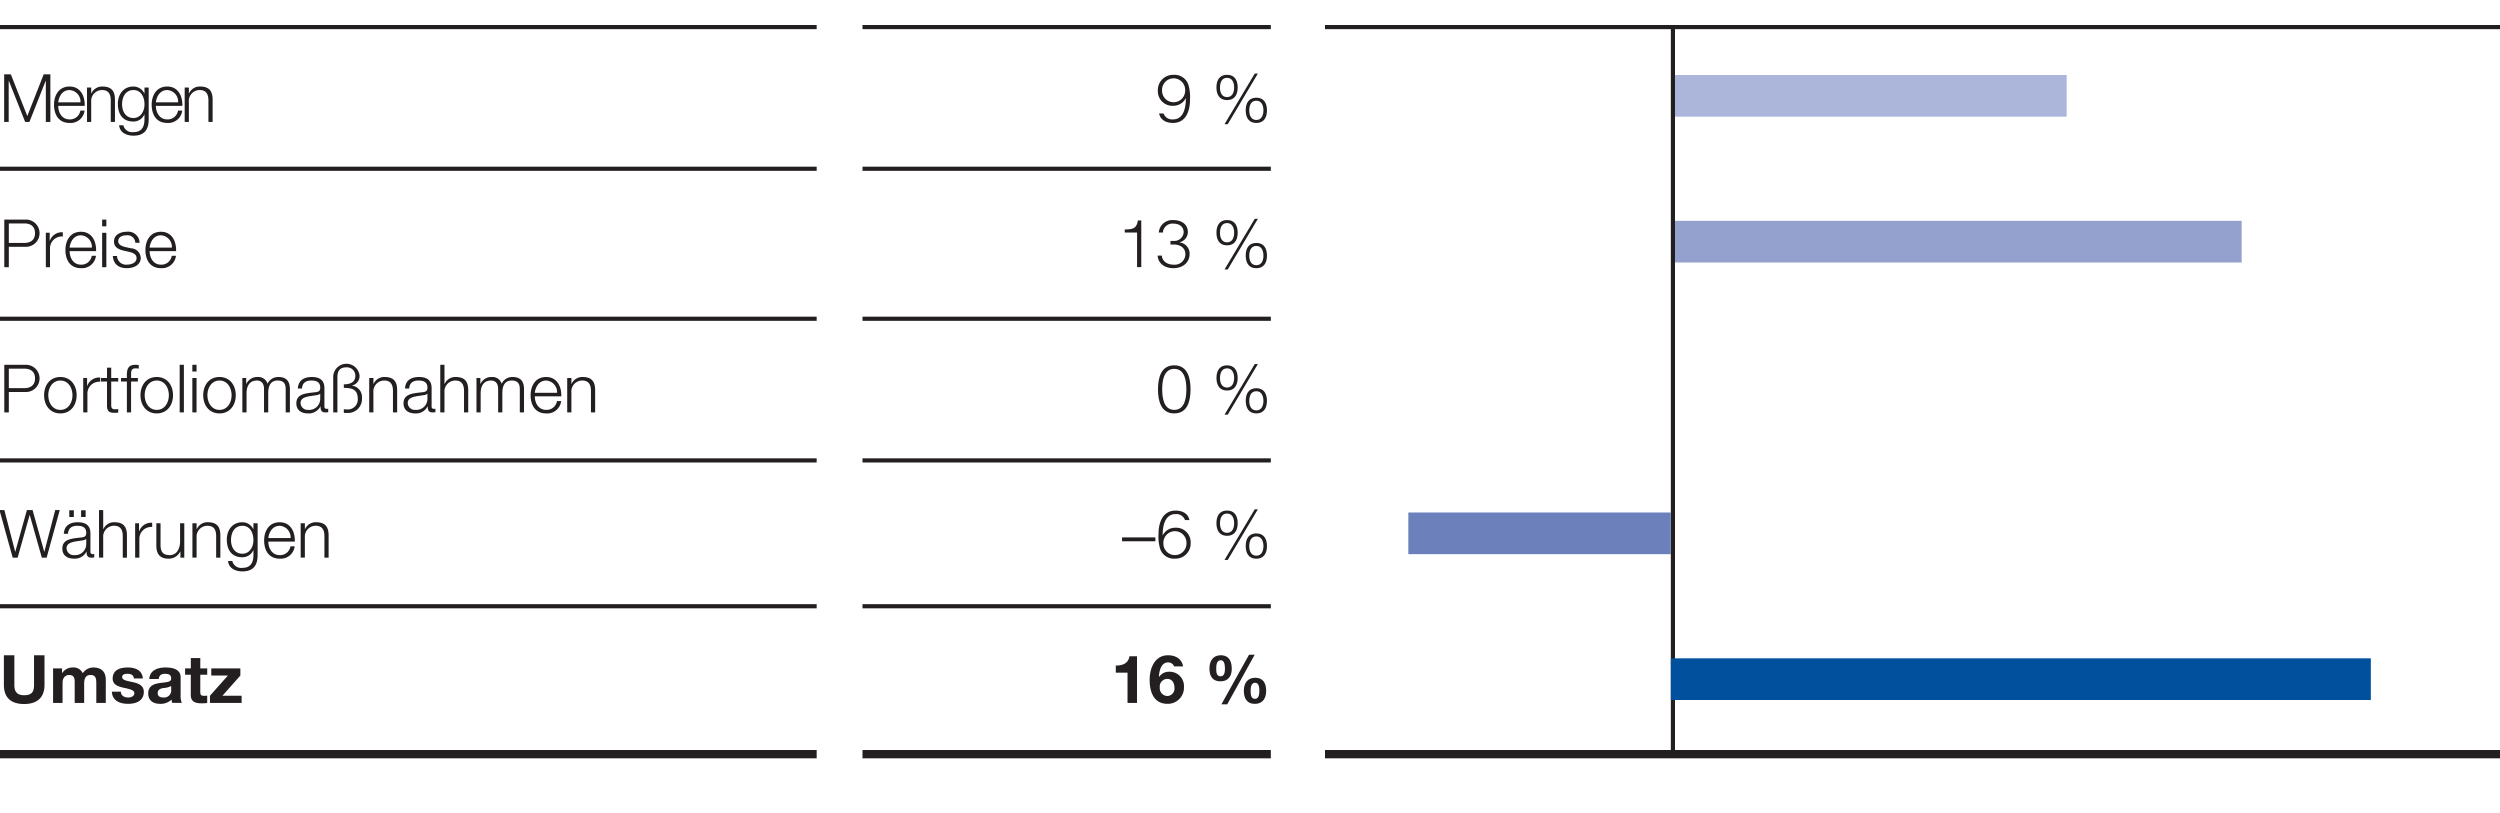
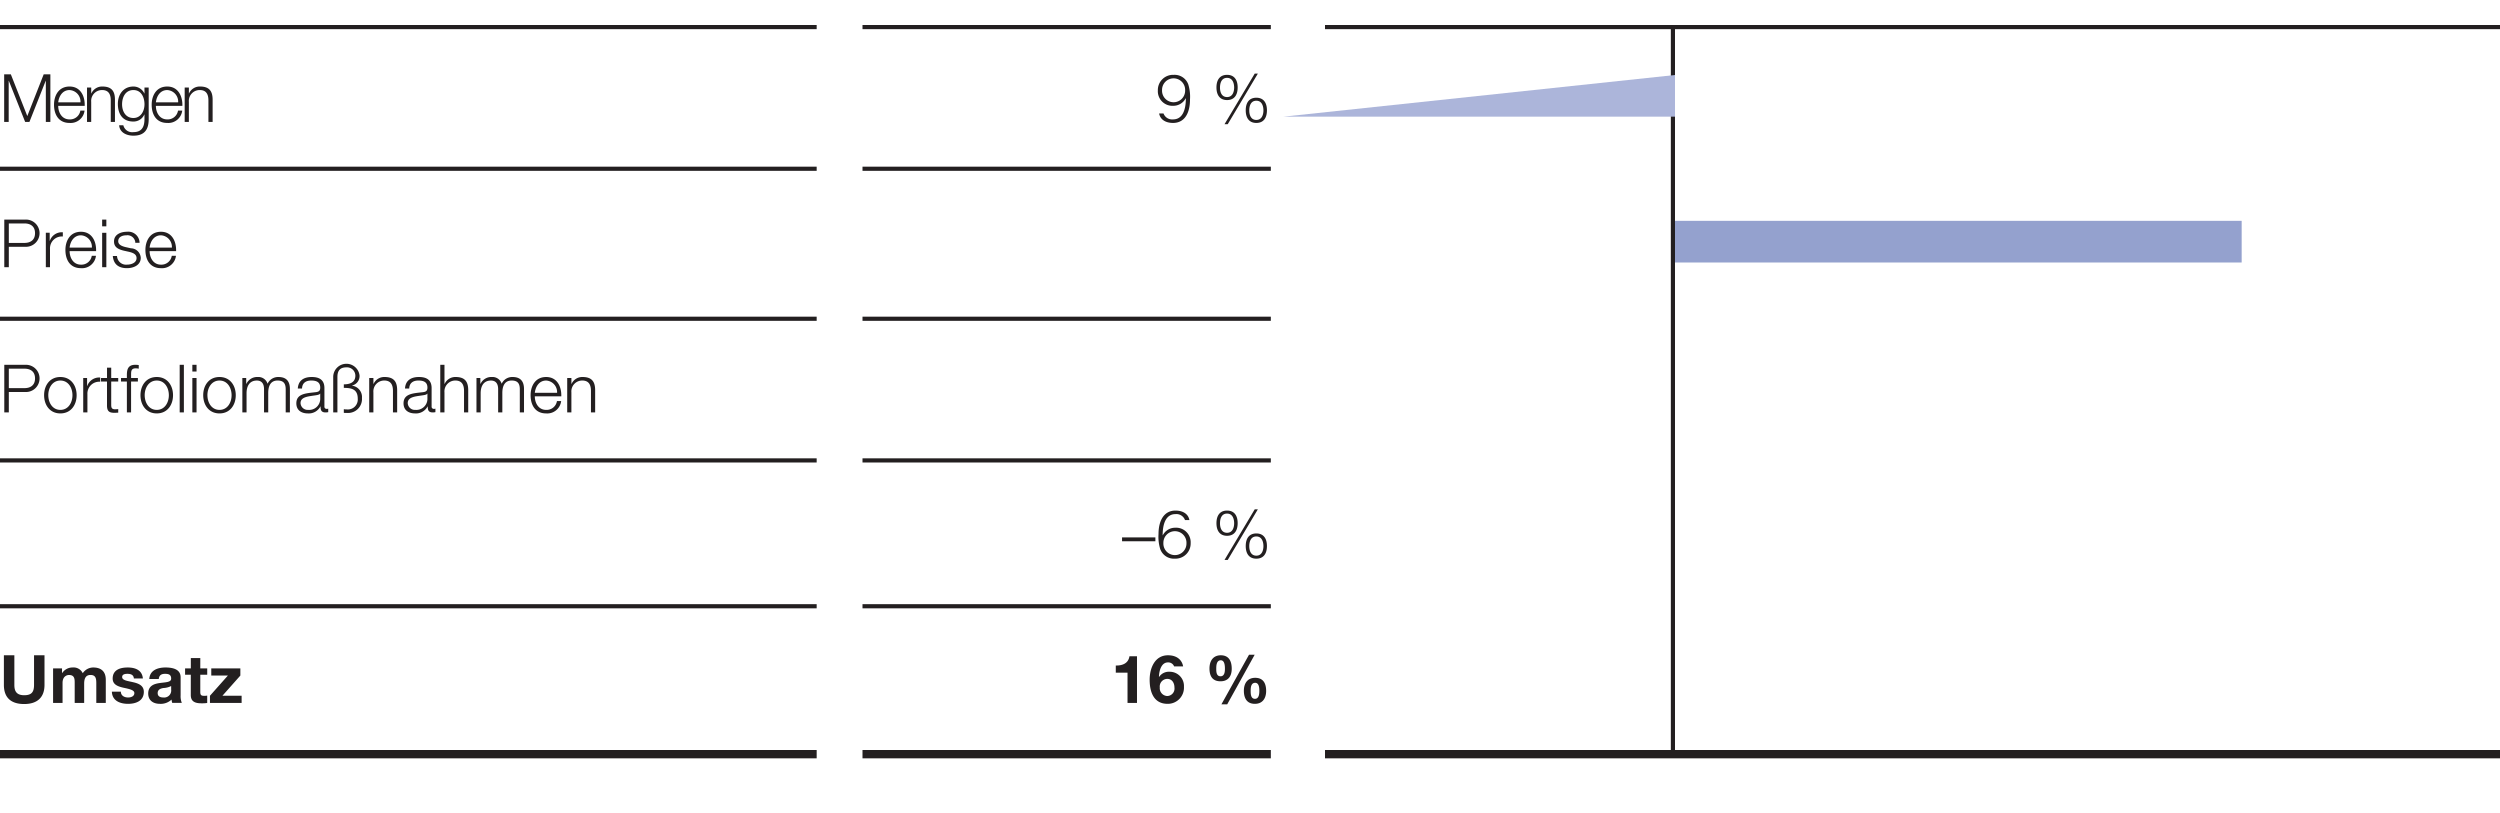
<svg xmlns="http://www.w3.org/2000/svg" width="600" height="195" viewBox="0 0 600 195">
  <path fill="none" stroke="#231f20" stroke-miterlimit="10" d="M0 40.5h196M207 40.5h98M0 76.5h196M207 76.5h98M0 110.5h196M207 110.5h98M0 145.5h196M207 145.5h98M401.5 41V6M401.5 76V41M401.5 111V76M401.5 145v-34M401.5 180v-35" />
  <path fill="none" stroke="#231f20" stroke-miterlimit="10" stroke-width="2" d="M0 181h196M207 181h98" />
  <path fill="none" stroke="#231f20" stroke-miterlimit="10" d="M0 6.5h196M207 6.5h98" />
  <path fill="none" stroke="#231f20" stroke-miterlimit="10" stroke-width="2" d="M318 181h83M401 181h199" />
  <path fill="none" stroke="#231f20" stroke-miterlimit="10" d="M318 6.5h83M401 6.5h199" />
-   <path fill="#acb5da" d="M402 18h94v10h-94z" />
+   <path fill="#acb5da" d="M402 18v10h-94z" />
  <path fill="#94a1ce" d="M402 53h136v10H402z" />
-   <path fill="#6c80bb" d="M338 123h63v10h-63z" />
-   <path fill="#00509d" d="M401 158h168v10H401z" />
  <g fill="#231f20">
    <path d="M1 17.836h1.6l3.95 10.02 3.938-10.02h1.6v11.429H11v-9.876h-.032l-3.906 9.876H6.038l-3.922-9.876h-.032v9.876H1zM13.972 25.407c0 1.473.8 3.249 2.721 3.249a2.5 2.5 0 002.593-2.113h1.008a3.362 3.362 0 01-3.6 2.962c-2.625 0-3.729-2.017-3.729-4.37 0-2.177 1.1-4.37 3.729-4.37 2.641 0 3.714 2.321 3.634 4.642zm5.346-.848a2.785 2.785 0 00-2.625-2.945c-1.665 0-2.545 1.44-2.721 2.945zM20.884 21.005h1.008v1.425h.032a2.819 2.819 0 012.641-1.665c2.321 0 3.025 1.217 3.025 3.186v5.314h-1.008V24.11c0-1.408-.464-2.5-2.1-2.5a2.607 2.607 0 00-2.593 2.833v4.818h-1.005zM35.687 28.592c0 2.481-.993 3.97-3.666 3.97-1.649 0-3.3-.752-3.426-2.5H29.6a2.173 2.173 0 002.417 1.649c1.873 0 2.657-1.089 2.657-3.122v-1.12h-.032a2.821 2.821 0 01-2.625 1.7c-2.641 0-3.729-1.872-3.729-4.241 0-2.273 1.344-4.162 3.729-4.162a2.889 2.889 0 012.625 1.665h.032v-1.426h1.009zm-1.009-3.553c0-1.617-.737-3.425-2.657-3.425S29.3 23.326 29.3 25.039c0 1.665.848 3.281 2.721 3.281 1.745 0 2.657-1.62 2.657-3.281zM37.412 25.407c0 1.473.8 3.249 2.721 3.249a2.5 2.5 0 002.593-2.113h1.008a3.363 3.363 0 01-3.6 2.962c-2.626 0-3.73-2.017-3.73-4.37 0-2.177 1.1-4.37 3.73-4.37s3.713 2.321 3.633 4.642zm5.346-.848a2.786 2.786 0 00-2.625-2.945c-1.665 0-2.546 1.44-2.721 2.945zM44.323 21.005h1.009v1.425h.032a2.817 2.817 0 012.641-1.665c2.321 0 3.025 1.217 3.025 3.186v5.314h-1.009V24.11c0-1.408-.463-2.5-2.1-2.5a2.607 2.607 0 00-2.593 2.833v4.818h-1.005zM279.245 27.232a2.2 2.2 0 002.289 1.424c2.161 0 3.073-2.049 3.073-5.073h-.031a3.349 3.349 0 01-3.01 1.808 3.494 3.494 0 01-3.681-3.682 3.645 3.645 0 013.793-3.745 3.48 3.48 0 013.538 2.385 10.021 10.021 0 01.384 3.522c0 3.345-1.345 5.634-4.066 5.634-1.761 0-3.073-.785-3.345-2.273zm5.187-5.506a2.772 2.772 0 10-5.539-.08 2.771 2.771 0 105.539.08zM297.039 20.989c0 1.713-.736 3.026-2.545 3.026s-2.545-1.313-2.545-3.026.737-3.025 2.545-3.025 2.545 1.312 2.545 3.025zm-4.242.016c0 1.009.337 2.289 1.7 2.289 1.329 0 1.7-1.28 1.7-2.289s-.368-2.32-1.7-2.32c-1.363 0-1.697 1.296-1.697 2.32zm8.34-3.345h.753l-7.236 12.149h-.768zm2.929 8.819c0 1.713-.736 3.026-2.545 3.026s-2.545-1.313-2.545-3.026.736-3.025 2.545-3.025 2.545 1.313 2.545 3.025zm-4.242.017c0 1.008.337 2.289 1.7 2.289 1.329 0 1.7-1.281 1.7-2.289 0-1.025-.368-2.321-1.7-2.321-1.363 0-1.7 1.296-1.7 2.325zM1.028 52.7H6.1a3.268 3.268 0 110 6.531H2.116v4.9H1.028zm1.088 5.6h3.746c1.52 0 2.545-.752 2.545-2.337s-1.025-2.337-2.545-2.337H2.116zM11 55.864h.928V57.8h.032a3.033 3.033 0 013.121-2.049v1.009A2.844 2.844 0 0012 59.722v4.4h-1zM16.708 60.266c0 1.473.8 3.249 2.721 3.249a2.5 2.5 0 002.593-2.115h1.008a3.363 3.363 0 01-3.6 2.962c-2.625 0-3.729-2.017-3.729-4.37 0-2.177 1.1-4.37 3.729-4.37 2.641 0 3.714 2.321 3.633 4.642zm5.346-.849a2.785 2.785 0 00-2.625-2.944c-1.665 0-2.545 1.44-2.721 2.944zM24.516 52.7h1.008v1.617h-1.008zm0 3.169h1.008v8.26h-1.008zM32.485 58.281a1.9 1.9 0 00-2.16-1.808c-.9 0-1.953.352-1.953 1.424 0 .88 1.008 1.216 1.712 1.393l1.345.3a2.42 2.42 0 012.353 2.289c0 1.792-1.777 2.481-3.313 2.481-1.937 0-3.218-.881-3.394-2.913h1.008a2.178 2.178 0 002.434 2.064c.96 0 2.256-.416 2.256-1.568 0-.961-.9-1.281-1.808-1.505l-1.3-.288c-1.312-.336-2.3-.817-2.3-2.209 0-1.681 1.649-2.321 3.106-2.321a2.707 2.707 0 013.025 2.657zM35.908 60.266c0 1.473.8 3.249 2.721 3.249a2.5 2.5 0 002.593-2.115h1.008a3.363 3.363 0 01-3.6 2.962c-2.626 0-3.73-2.017-3.73-4.37 0-2.177 1.1-4.37 3.73-4.37 2.641 0 3.713 2.321 3.633 4.642zm5.346-.849a2.785 2.785 0 00-2.625-2.944c-1.665 0-2.546 1.44-2.721 2.944z" />
    <g>
-       <path d="M269.935 55.08c1.761-.048 2.849-.112 3.153-2.161h.817v11.2H272.9V55.8h-2.961zM278.847 61.338c.064 1.281 1.184 2.177 2.8 2.177a2.553 2.553 0 002.849-2.481c0-1.584-1.3-2.353-2.833-2.353h-.752v-.864h.752a2.229 2.229 0 002.417-2.033c0-1.472-1.152-2.113-2.5-2.113a2.269 2.269 0 00-2.481 2.145h-.993a3.247 3.247 0 013.49-2.993c1.825 0 3.489.88 3.489 2.9a2.556 2.556 0 01-2 2.433v.032a2.691 2.691 0 012.417 2.769c0 2.193-1.808 3.41-3.873 3.41-2.321 0-3.714-1.345-3.794-3.026zM297.041 55.848c0 1.713-.737 3.026-2.545 3.026s-2.545-1.313-2.545-3.026.736-3.025 2.545-3.025 2.545 1.313 2.545 3.025zm-4.242.016c0 1.009.336 2.289 1.7 2.289 1.328 0 1.7-1.28 1.7-2.289s-.368-2.321-1.7-2.321c-1.364 0-1.699 1.297-1.699 2.321zm8.34-3.345h.752l-7.235 12.149h-.769zm2.928 8.819c0 1.713-.736 3.026-2.545 3.026s-2.544-1.313-2.544-3.026.736-3.025 2.544-3.025 2.545 1.312 2.545 3.025zm-4.241.016c0 1.009.336 2.29 1.7 2.29 1.329 0 1.7-1.281 1.7-2.29 0-1.024-.368-2.32-1.7-2.32-1.364 0-1.7 1.296-1.7 2.32z" />
-     </g>
+       </g>
    <g>
      <path d="M1.028 87.552H6.1a3.268 3.268 0 110 6.531H2.116v4.9H1.028zm1.088 5.6h3.746c1.52 0 2.545-.752 2.545-2.337S7.382 88.48 5.862 88.48H2.116zM18.391 94.851c0 2.369-1.393 4.37-3.906 4.37s-3.9-2-3.9-4.37 1.392-4.37 3.9-4.37 3.906 2.001 3.906 4.37zm-6.8 0c0 1.745.976 3.521 2.9 3.521s2.9-1.776 2.9-3.521-.976-3.521-2.9-3.521-2.903 1.776-2.903 3.521zM19.972 90.721h.928v1.937h.032a3.032 3.032 0 013.121-2.049v1.009a2.845 2.845 0 00-3.073 2.961v4.4h-1.008zM26.692 90.721h1.681v.848h-1.681v5.571c0 .656.1 1.04.817 1.088a7.818 7.818 0 00.864-.048v.864c-.3 0-.592.033-.9.033-1.345 0-1.809-.449-1.793-1.857v-5.651h-1.437v-.848h1.441V88.24h1.008zM33.092 91.569H31.46v7.411h-1.009v-7.411h-1.408v-.848h1.408v-.752c0-1.425.368-2.417 2-2.417a5.194 5.194 0 01.849.064v.864a4.151 4.151 0 00-.737-.08c-1.1 0-1.1.721-1.1 1.6v.72h1.632zM41.526 94.851c0 2.369-1.392 4.37-3.905 4.37s-3.906-2-3.906-4.37 1.393-4.37 3.906-4.37 3.905 2.001 3.905 4.37zm-6.8 0c0 1.745.976 3.521 2.9 3.521s2.9-1.776 2.9-3.521-.976-3.521-2.9-3.521-2.902 1.776-2.902 3.521zM43.124 87.552h1.008V98.98h-1.008zM46.163 87.552h1.008v1.616h-1.008zm0 3.169h1.008v8.259h-1.008zM56.582 94.851c0 2.369-1.393 4.37-3.906 4.37s-3.905-2-3.905-4.37 1.393-4.37 3.905-4.37 3.906 2.001 3.906 4.37zm-6.8 0c0 1.745.976 3.521 2.9 3.521s2.9-1.776 2.9-3.521-.977-3.521-2.9-3.521-2.903 1.776-2.903 3.521zM58.163 90.721h.928v1.393h.049a2.84 2.84 0 012.7-1.633 2.3 2.3 0 012.373 1.619 2.791 2.791 0 012.625-1.617c1.825 0 2.738.96 2.738 2.9v5.6h-1.009v-5.557c0-1.361-.5-2.1-1.953-2.1-1.744 0-2.24 1.44-2.24 2.977v4.677h-1.009v-5.6c0-1.12-.432-2.048-1.729-2.048-1.728 0-2.465 1.312-2.465 3.041v4.607h-1.008zM71.475 93.25c.112-1.937 1.44-2.769 3.345-2.769 1.457 0 3.041.432 3.041 2.657v4.386a.531.531 0 00.593.608.758.758 0 00.319-.064v.849a2.9 2.9 0 01-.656.063c-1.024 0-1.184-.592-1.184-1.44H76.9a3.15 3.15 0 01-3.009 1.681c-1.537 0-2.769-.753-2.769-2.417 0-2.305 2.256-2.4 4.433-2.658.833-.08 1.3-.224 1.3-1.12 0-1.36-.96-1.7-2.161-1.7-1.264 0-2.161.576-2.209 1.92zm5.378 1.217h-.032c-.128.24-.576.32-.848.368-1.713.3-3.842.3-3.842 1.905a1.71 1.71 0 001.841 1.632 2.655 2.655 0 002.881-2.593zM79.971 90.417a3.171 3.171 0 016.322-.288 2.337 2.337 0 01-1.808 2.4v.032a2.741 2.741 0 012.385 2.961 3.343 3.343 0 01-3.554 3.585h-.4a3.91 3.91 0 01-.4-.031V98.2a3.982 3.982 0 00.753.064 2.386 2.386 0 002.592-2.564c0-2.225-1.376-2.609-3.345-2.609v-.848c1.409 0 2.769-.432 2.769-2.081a2.008 2.008 0 00-2.113-2c-1.6 0-2.193.817-2.193 2.337v8.481h-1.008zM88.611 90.721h1.008v1.425h.032a2.817 2.817 0 012.641-1.665c2.321 0 3.025 1.217 3.025 3.186v5.313h-1.008v-5.154c0-1.408-.464-2.5-2.1-2.5a2.607 2.607 0 00-2.593 2.833v4.821h-1.005zM97.2 93.25c.112-1.937 1.441-2.769 3.345-2.769 1.457 0 3.042.432 3.042 2.657v4.386a.53.53 0 00.592.608.763.763 0 00.32-.064v.849a2.911 2.911 0 01-.656.063c-1.025 0-1.184-.592-1.184-1.44h-.033a3.149 3.149 0 01-3.009 1.681c-1.536 0-2.769-.753-2.769-2.417 0-2.305 2.257-2.4 4.434-2.658.832-.08 1.3-.224 1.3-1.12 0-1.36-.961-1.7-2.162-1.7-1.264 0-2.16.576-2.209 1.92zm5.379 1.217h-.033c-.128.24-.576.32-.848.368-1.713.3-3.842.3-3.842 1.905a1.711 1.711 0 001.844 1.632 2.656 2.656 0 002.882-2.593zM105.667 87.552h1.008v4.594h.032a2.816 2.816 0 012.641-1.665c2.321 0 3.025 1.217 3.025 3.186v5.313h-1.008v-5.154c0-1.408-.464-2.5-2.1-2.5a2.607 2.607 0 00-2.593 2.833v4.821h-1.008zM114.354 90.721h.929v1.393h.048a2.842 2.842 0 012.7-1.633 2.3 2.3 0 012.369 1.617 2.79 2.79 0 012.625-1.617c1.824 0 2.737.96 2.737 2.9v5.6h-1.008v-5.555c0-1.361-.5-2.1-1.953-2.1-1.745 0-2.241 1.44-2.241 2.977v4.677h-1.008v-5.6c0-1.12-.432-2.048-1.729-2.048-1.729 0-2.465 1.312-2.465 3.041v4.607h-1.009zM128.354 95.123c0 1.473.8 3.249 2.722 3.249a2.5 2.5 0 002.592-2.113h1.009a3.364 3.364 0 01-3.6 2.962c-2.626 0-3.73-2.017-3.73-4.37 0-2.177 1.1-4.37 3.73-4.37 2.641 0 3.713 2.321 3.633 4.642zm5.347-.849a2.786 2.786 0 00-2.625-2.944c-1.665 0-2.546 1.44-2.722 2.944zM136.13 90.721h1.008v1.425h.032a2.818 2.818 0 012.642-1.665c2.32 0 3.024 1.217 3.024 3.186v5.313h-1.008v-5.154c0-1.408-.464-2.5-2.1-2.5a2.608 2.608 0 00-2.593 2.833v4.821h-1.005z" />
    </g>
    <g>
-       <path d="M285.728 93.442c0 2.625-.64 5.779-3.906 5.779s-3.905-3.154-3.905-5.763c0-2.625.64-5.778 3.905-5.778s3.906 3.153 3.906 5.762zm-6.8 0c0 1.953.336 4.93 2.9 4.93s2.9-2.977 2.9-4.93c0-1.937-.337-4.914-2.9-4.914s-2.903 2.977-2.903 4.914zM297.039 90.705c0 1.713-.736 3.025-2.545 3.025s-2.545-1.312-2.545-3.025.737-3.025 2.545-3.025 2.545 1.312 2.545 3.025zm-4.242.016c0 1.008.337 2.289 1.7 2.289 1.329 0 1.7-1.281 1.7-2.289 0-1.024-.368-2.321-1.7-2.321-1.363 0-1.697 1.3-1.697 2.321zm8.34-3.345h.753l-7.236 12.149h-.768zm2.929 8.819c0 1.713-.736 3.026-2.545 3.026s-2.545-1.313-2.545-3.026.736-3.025 2.545-3.025 2.545 1.312 2.545 3.03zm-4.242.016c0 1.009.337 2.289 1.7 2.289 1.329 0 1.7-1.28 1.7-2.289 0-1.024-.368-2.32-1.7-2.32-1.363 0-1.7 1.296-1.7 2.32z" />
-     </g>
+       </g>
    <g>
-       <path d="M-.125 122.41h1.169l2.593 10h.032l2.785-10h1.36l2.8 10h.032l2.609-10h1.088l-3.153 11.429h-1.15l-2.9-10.228h-.03l-2.881 10.228H3.045zM15.316 128.108c.112-1.936 1.441-2.769 3.345-2.769 1.457 0 3.042.432 3.042 2.658v4.385a.531.531 0 00.592.609.749.749 0 00.32-.065v.849a2.856 2.856 0 01-.657.064c-1.024 0-1.184-.592-1.184-1.441h-.032a3.148 3.148 0 01-3.009 1.681c-1.537 0-2.769-.752-2.769-2.417 0-2.305 2.257-2.4 4.433-2.657.833-.08 1.3-.224 1.3-1.121 0-1.36-.96-1.7-2.161-1.7-1.264 0-2.16.576-2.209 1.92zm5.378 1.217h-.032c-.128.24-.576.32-.848.368-1.713.3-3.842.3-3.842 1.905a1.711 1.711 0 001.841 1.632 2.655 2.655 0 002.881-2.592zm-4.066-5.25v-1.617h1.089v1.617zm2.834 0v-1.617h1.088v1.617zM23.764 122.41h1.008V127h.028a2.818 2.818 0 012.641-1.665c2.321 0 3.025 1.217 3.025 3.186v5.314h-1.004v-5.154c0-1.409-.464-2.5-2.1-2.5a2.607 2.607 0 00-2.593 2.833v4.818h-1.005zM32.436 125.58h.928v1.936h.036a3.033 3.033 0 013.121-2.049v1.009a2.844 2.844 0 00-3.073 2.961v4.4h-1.012zM44.23 133.839h-.93v-1.489h-.03a3.072 3.072 0 01-2.849 1.729c-2.1 0-2.9-1.2-2.9-3.137v-5.362h1.009v5.378c.048 1.488.608 2.272 2.209 2.272 1.729 0 2.481-1.632 2.481-3.313v-4.337h1.01zM46.179 125.58h1.009V127h.032a2.817 2.817 0 012.641-1.665c2.321 0 3.025 1.217 3.025 3.186v5.314h-1.009v-5.154c0-1.409-.463-2.5-2.1-2.5a2.607 2.607 0 00-2.593 2.833v4.818h-1.005zM61.83 133.167c0 2.48-.993 3.969-3.665 3.969-1.649 0-3.3-.752-3.426-2.5h1.009a2.173 2.173 0 002.417 1.649c1.872 0 2.656-1.089 2.656-3.121v-1.121h-.031a2.822 2.822 0 01-2.625 1.7c-2.642 0-3.73-1.873-3.73-4.242 0-2.273 1.344-4.162 3.73-4.162A2.89 2.89 0 0160.79 127h.031v-1.42h1.009zm-1.009-3.554c0-1.616-.736-3.425-2.656-3.425s-2.722 1.712-2.722 3.425c0 1.665.849 3.282 2.722 3.282 1.744.005 2.656-1.617 2.656-3.282zM64.4 129.981c0 1.473.8 3.249 2.722 3.249a2.5 2.5 0 002.592-2.112h1.009a3.363 3.363 0 01-3.6 2.961c-2.626 0-3.73-2.017-3.73-4.37 0-2.177 1.1-4.37 3.73-4.37 2.641 0 3.713 2.321 3.633 4.642zm5.347-.848a2.786 2.786 0 00-2.625-2.945c-1.666 0-2.546 1.44-2.722 2.945zM72.163 125.58h1.008V127h.029a2.817 2.817 0 012.641-1.665c2.321 0 3.025 1.217 3.025 3.186v5.314h-1.005v-5.154c0-1.409-.464-2.5-2.1-2.5a2.608 2.608 0 00-2.594 2.833v4.818h-1.004z" />
-     </g>
+       </g>
    <g>
      <path d="M269.292 129.9v-.928h8v.928zM279.069 128.461a3.348 3.348 0 013.01-1.809 3.5 3.5 0 013.681 3.681 3.646 3.646 0 01-3.794 3.746 3.477 3.477 0 01-3.537-2.385 10.021 10.021 0 01-.384-3.522c0-3.345 1.393-5.634 4.065-5.634 1.761 0 3.074.785 3.346 2.273H284.4a2.2 2.2 0 00-2.289-1.424c-2.144 0-3.073 2.049-3.073 5.074zm.144 1.856a2.771 2.771 0 105.538.08 2.771 2.771 0 10-5.538-.08zM297.039 125.563c0 1.713-.737 3.026-2.545 3.026s-2.545-1.313-2.545-3.026.736-3.025 2.545-3.025 2.545 1.313 2.545 3.025zm-4.242.017c0 1.008.336 2.289 1.7 2.289 1.328 0 1.7-1.281 1.7-2.289 0-1.025-.368-2.321-1.7-2.321-1.364 0-1.697 1.296-1.697 2.321zm8.34-3.346h.752l-7.235 12.149h-.769zm2.928 8.82c0 1.713-.736 3.025-2.544 3.025s-2.545-1.312-2.545-3.025.736-3.026 2.545-3.026 2.544 1.313 2.544 3.026zm-4.241.016c0 1.008.336 2.289 1.7 2.289 1.328 0 1.7-1.281 1.7-2.289 0-1.025-.368-2.321-1.7-2.321-1.364 0-1.7 1.296-1.7 2.321z" />
    </g>
    <g>
      <path d="M10.68 164.374c0 3.089-1.825 4.594-4.882 4.594-3.09 0-4.866-1.473-4.866-4.594v-7.107h2.513v7.107c0 1.249.32 2.481 2.353 2.481 1.793 0 2.369-.768 2.369-2.481v-7.107h2.513zM12.74 160.42h2.145v1.121h.032a2.966 2.966 0 012.529-1.345 2.424 2.424 0 012.417 1.377 3.03 3.03 0 012.5-1.377c1.761 0 3.025.817 3.025 2.962v5.542h-2.276v-4.69c0-1.1-.1-2.017-1.392-2.017-1.281 0-1.521 1.073-1.521 2.1v4.61h-2.273v-4.642c0-.96.064-2.065-1.377-2.065-.448 0-1.536.288-1.536 1.905v4.8H12.74zM29.012 166.007c0 .976.864 1.392 1.745 1.392.64 0 1.489-.256 1.489-1.056 0-.688-.961-.945-2.578-1.281-1.328-.3-2.625-.736-2.625-2.208 0-2.113 1.825-2.658 3.6-2.658 1.793 0 3.473.609 3.649 2.641h-2.159c-.064-.88-.736-1.12-1.552-1.12-.512 0-1.265.08-1.265.768 0 .817 1.3.929 2.578 1.233 1.328.3 2.625.784 2.625 2.321 0 2.177-1.905 2.881-3.778 2.881-1.921 0-3.809-.72-3.889-2.913zM35.827 162.965c.129-2.112 2.033-2.769 3.89-2.769 1.649 0 3.634.368 3.634 2.353v4.306a4.243 4.243 0 00.288 1.841h-2.306a3.4 3.4 0 01-.16-.8 3.77 3.77 0 01-2.784 1.024c-1.585 0-2.818-.784-2.818-2.481.033-3.762 5.6-1.745 5.507-3.6 0-.96-.673-1.12-1.473-1.12-.88 0-1.425.352-1.5 1.248zm5.251 1.681a4.514 4.514 0 01-1.889.48c-.7.128-1.345.385-1.345 1.217s.656 1.056 1.393 1.056a1.683 1.683 0 001.841-1.9zM48.068 160.42h1.665v1.521h-1.665v4.1c0 .768.192.96.961.96a3.2 3.2 0 00.7-.064v1.777a8.719 8.719 0 01-1.329.08c-1.408 0-2.609-.3-2.609-1.969v-4.882h-1.372v-1.523H45.8v-2.481h2.273zM50.387 166.983l4.305-4.85h-3.985v-1.713h6.979v1.713l-4.306 4.85h4.61v1.717h-7.6z" />
    </g>
    <g>
      <path d="M272.879 168.7h-2.273v-7.267h-2.817v-1.713c1.585.048 3.025-.512 3.281-2.225h1.809zM280.222 168.92c-3.393 0-4.305-2.945-4.305-5.778 0-2.753 1.216-5.875 4.4-5.875 2.033 0 3.346 1.025 3.634 2.673h-2.161a1.5 1.5 0 00-1.5-.96c-1.44 0-2.08 1.7-2.144 3.458l.031.031a2.819 2.819 0 012.53-1.248 3.419 3.419 0 013.441 3.617 3.879 3.879 0 01-3.926 4.082zm-.064-5.986a1.823 1.823 0 00-1.808 2.048 1.882 1.882 0 001.808 2.065 1.8 1.8 0 001.713-2.033c0-1.056-.544-2.08-1.713-2.08zM292.99 157.267c1.985 0 2.625 1.473 2.625 3.233s-.832 3.01-2.7 3.01c-1.969 0-2.641-1.313-2.641-3.073s.843-3.17 2.716-3.17zm-.064 5.042c.992 0 1.056-1.152 1.056-1.825 0-.64-.047-2.016-.992-2.016-1.025 0-1.089 1.264-1.089 2-.001.689-.001 1.841 1.025 1.841zm6.835-5.17h1.36l-6.595 11.909h-1.392zm1.488 5.538c1.985 0 2.625 1.409 2.625 3.154 0 1.729-.832 3.089-2.705 3.089-1.968 0-2.641-1.409-2.641-3.153 0-1.729.848-3.09 2.721-3.09zm-.063 5.042c.992 0 1.055-1.248 1.055-1.92 0-.625-.048-1.921-.992-1.921-1.024 0-1.088 1.168-1.088 1.905 0 .688 0 1.936 1.025 1.936z" />
    </g>
  </g>
</svg>